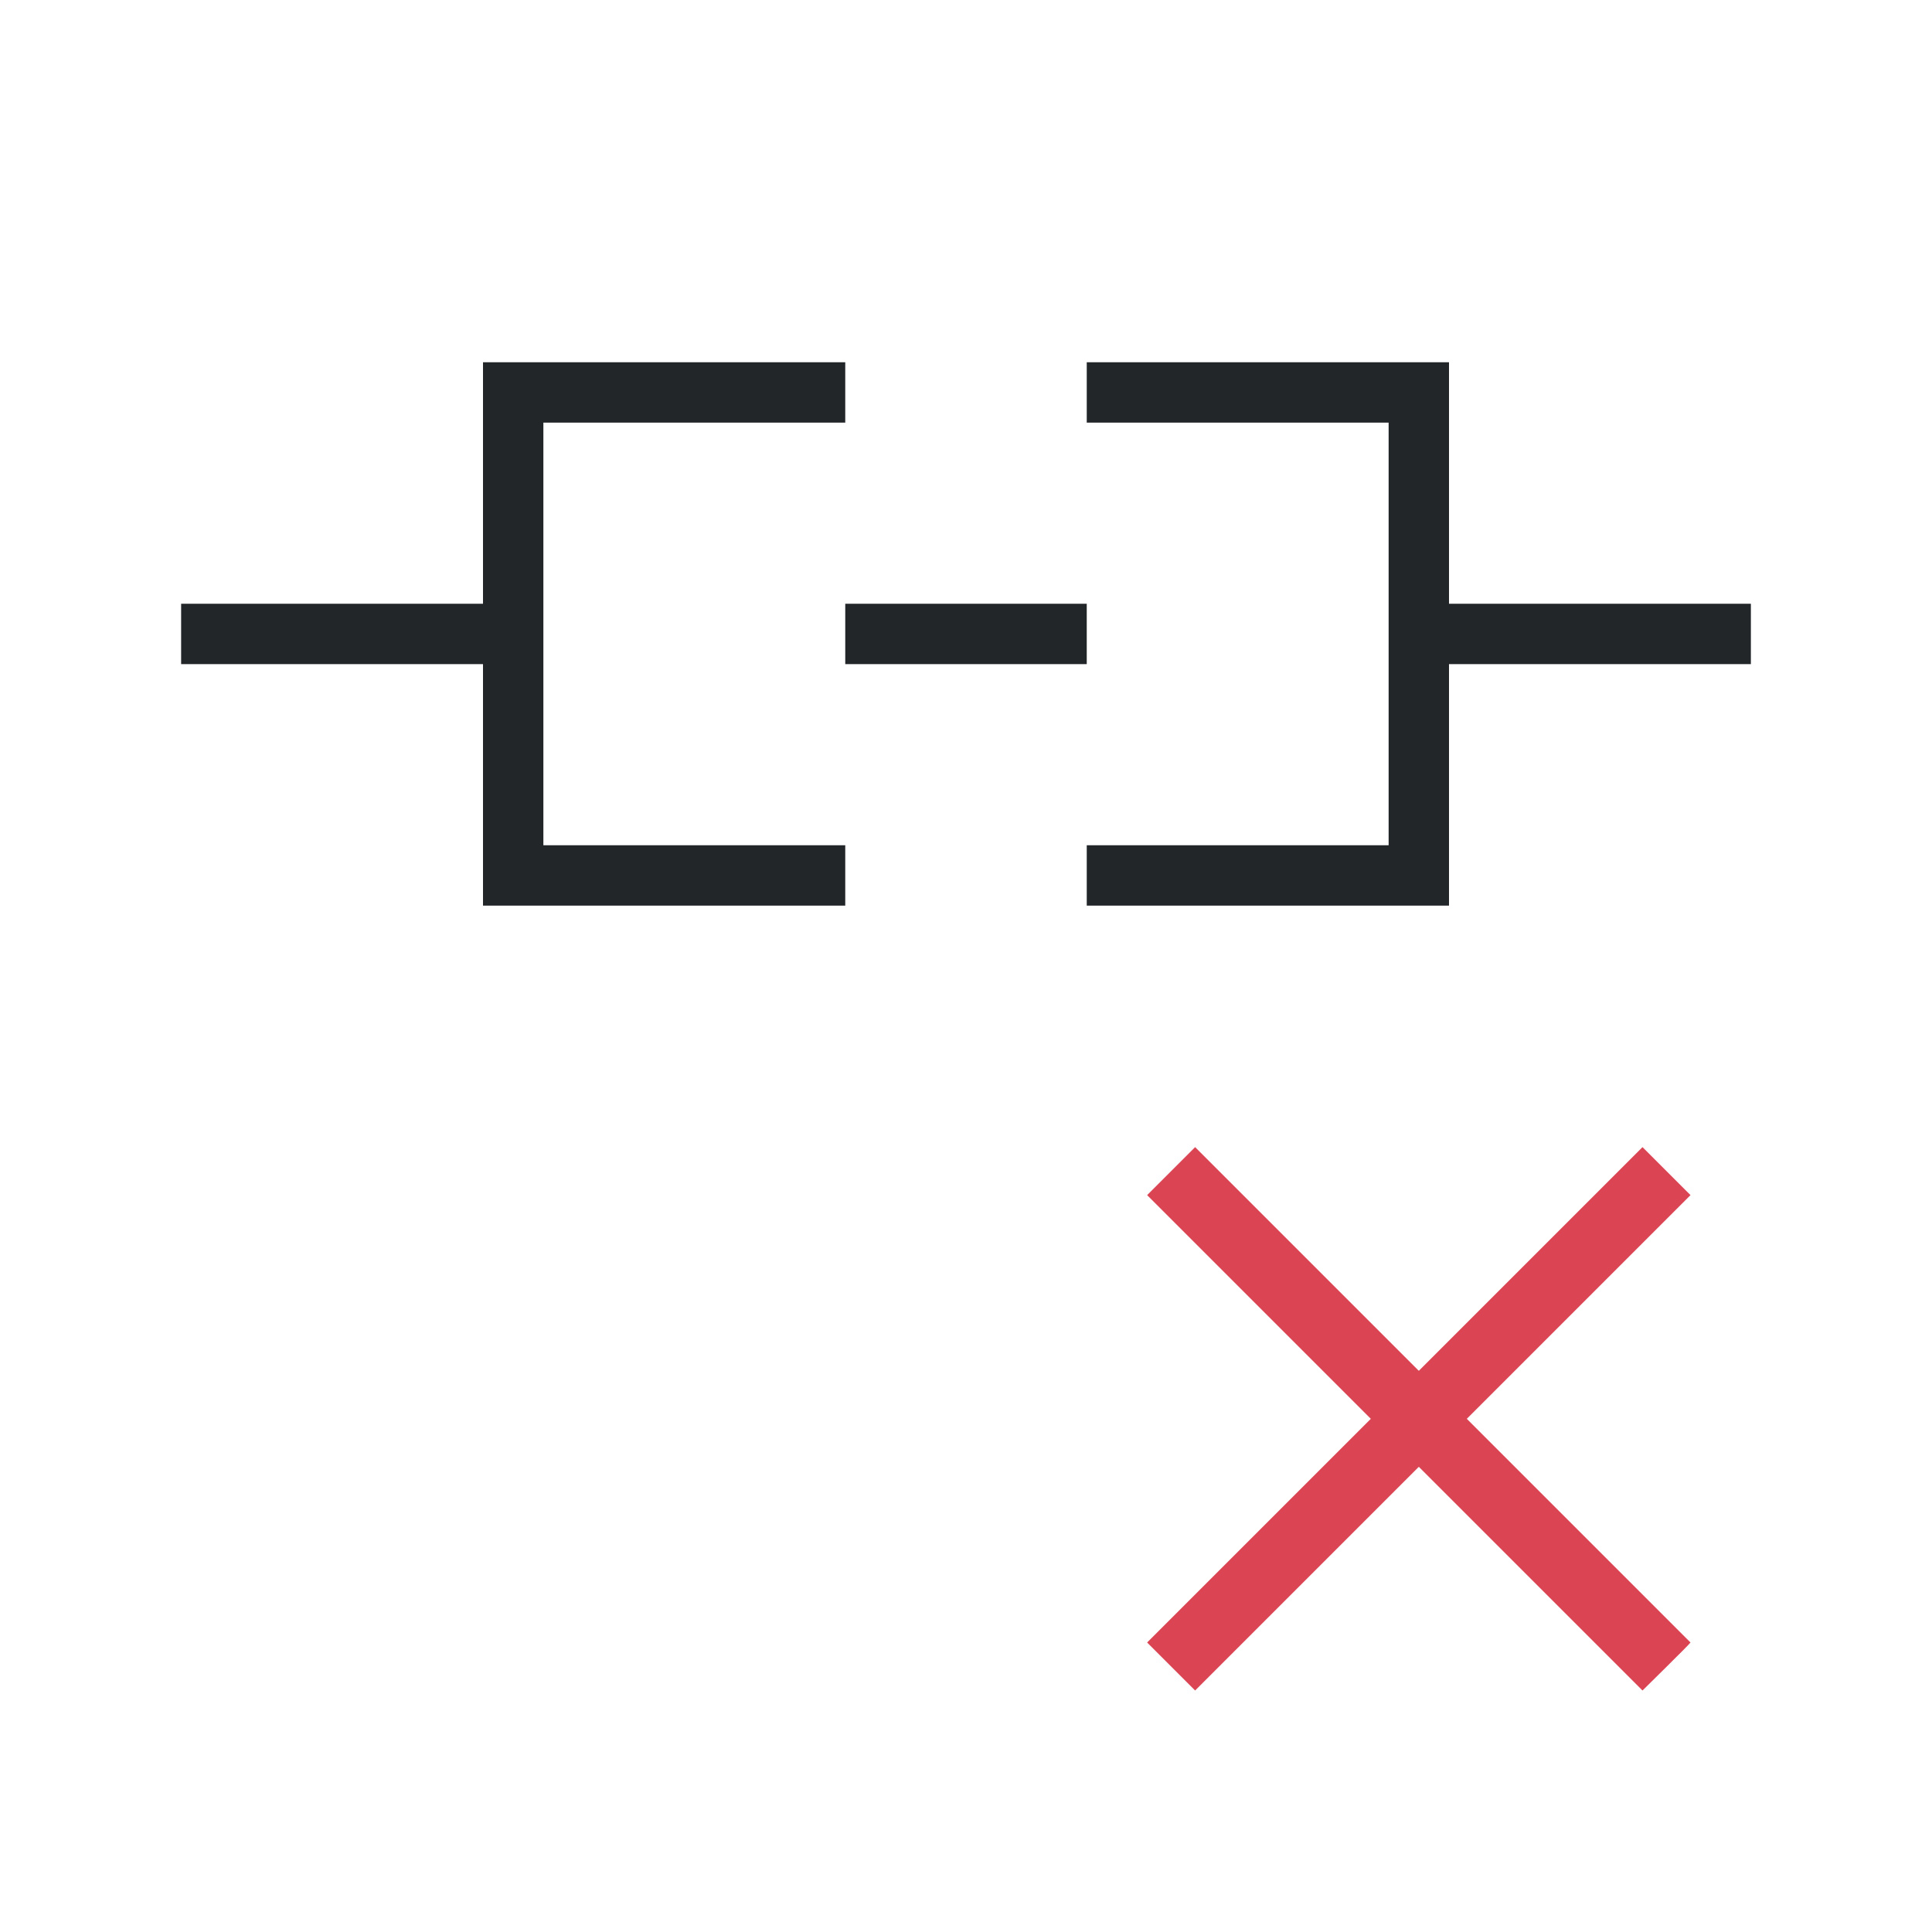
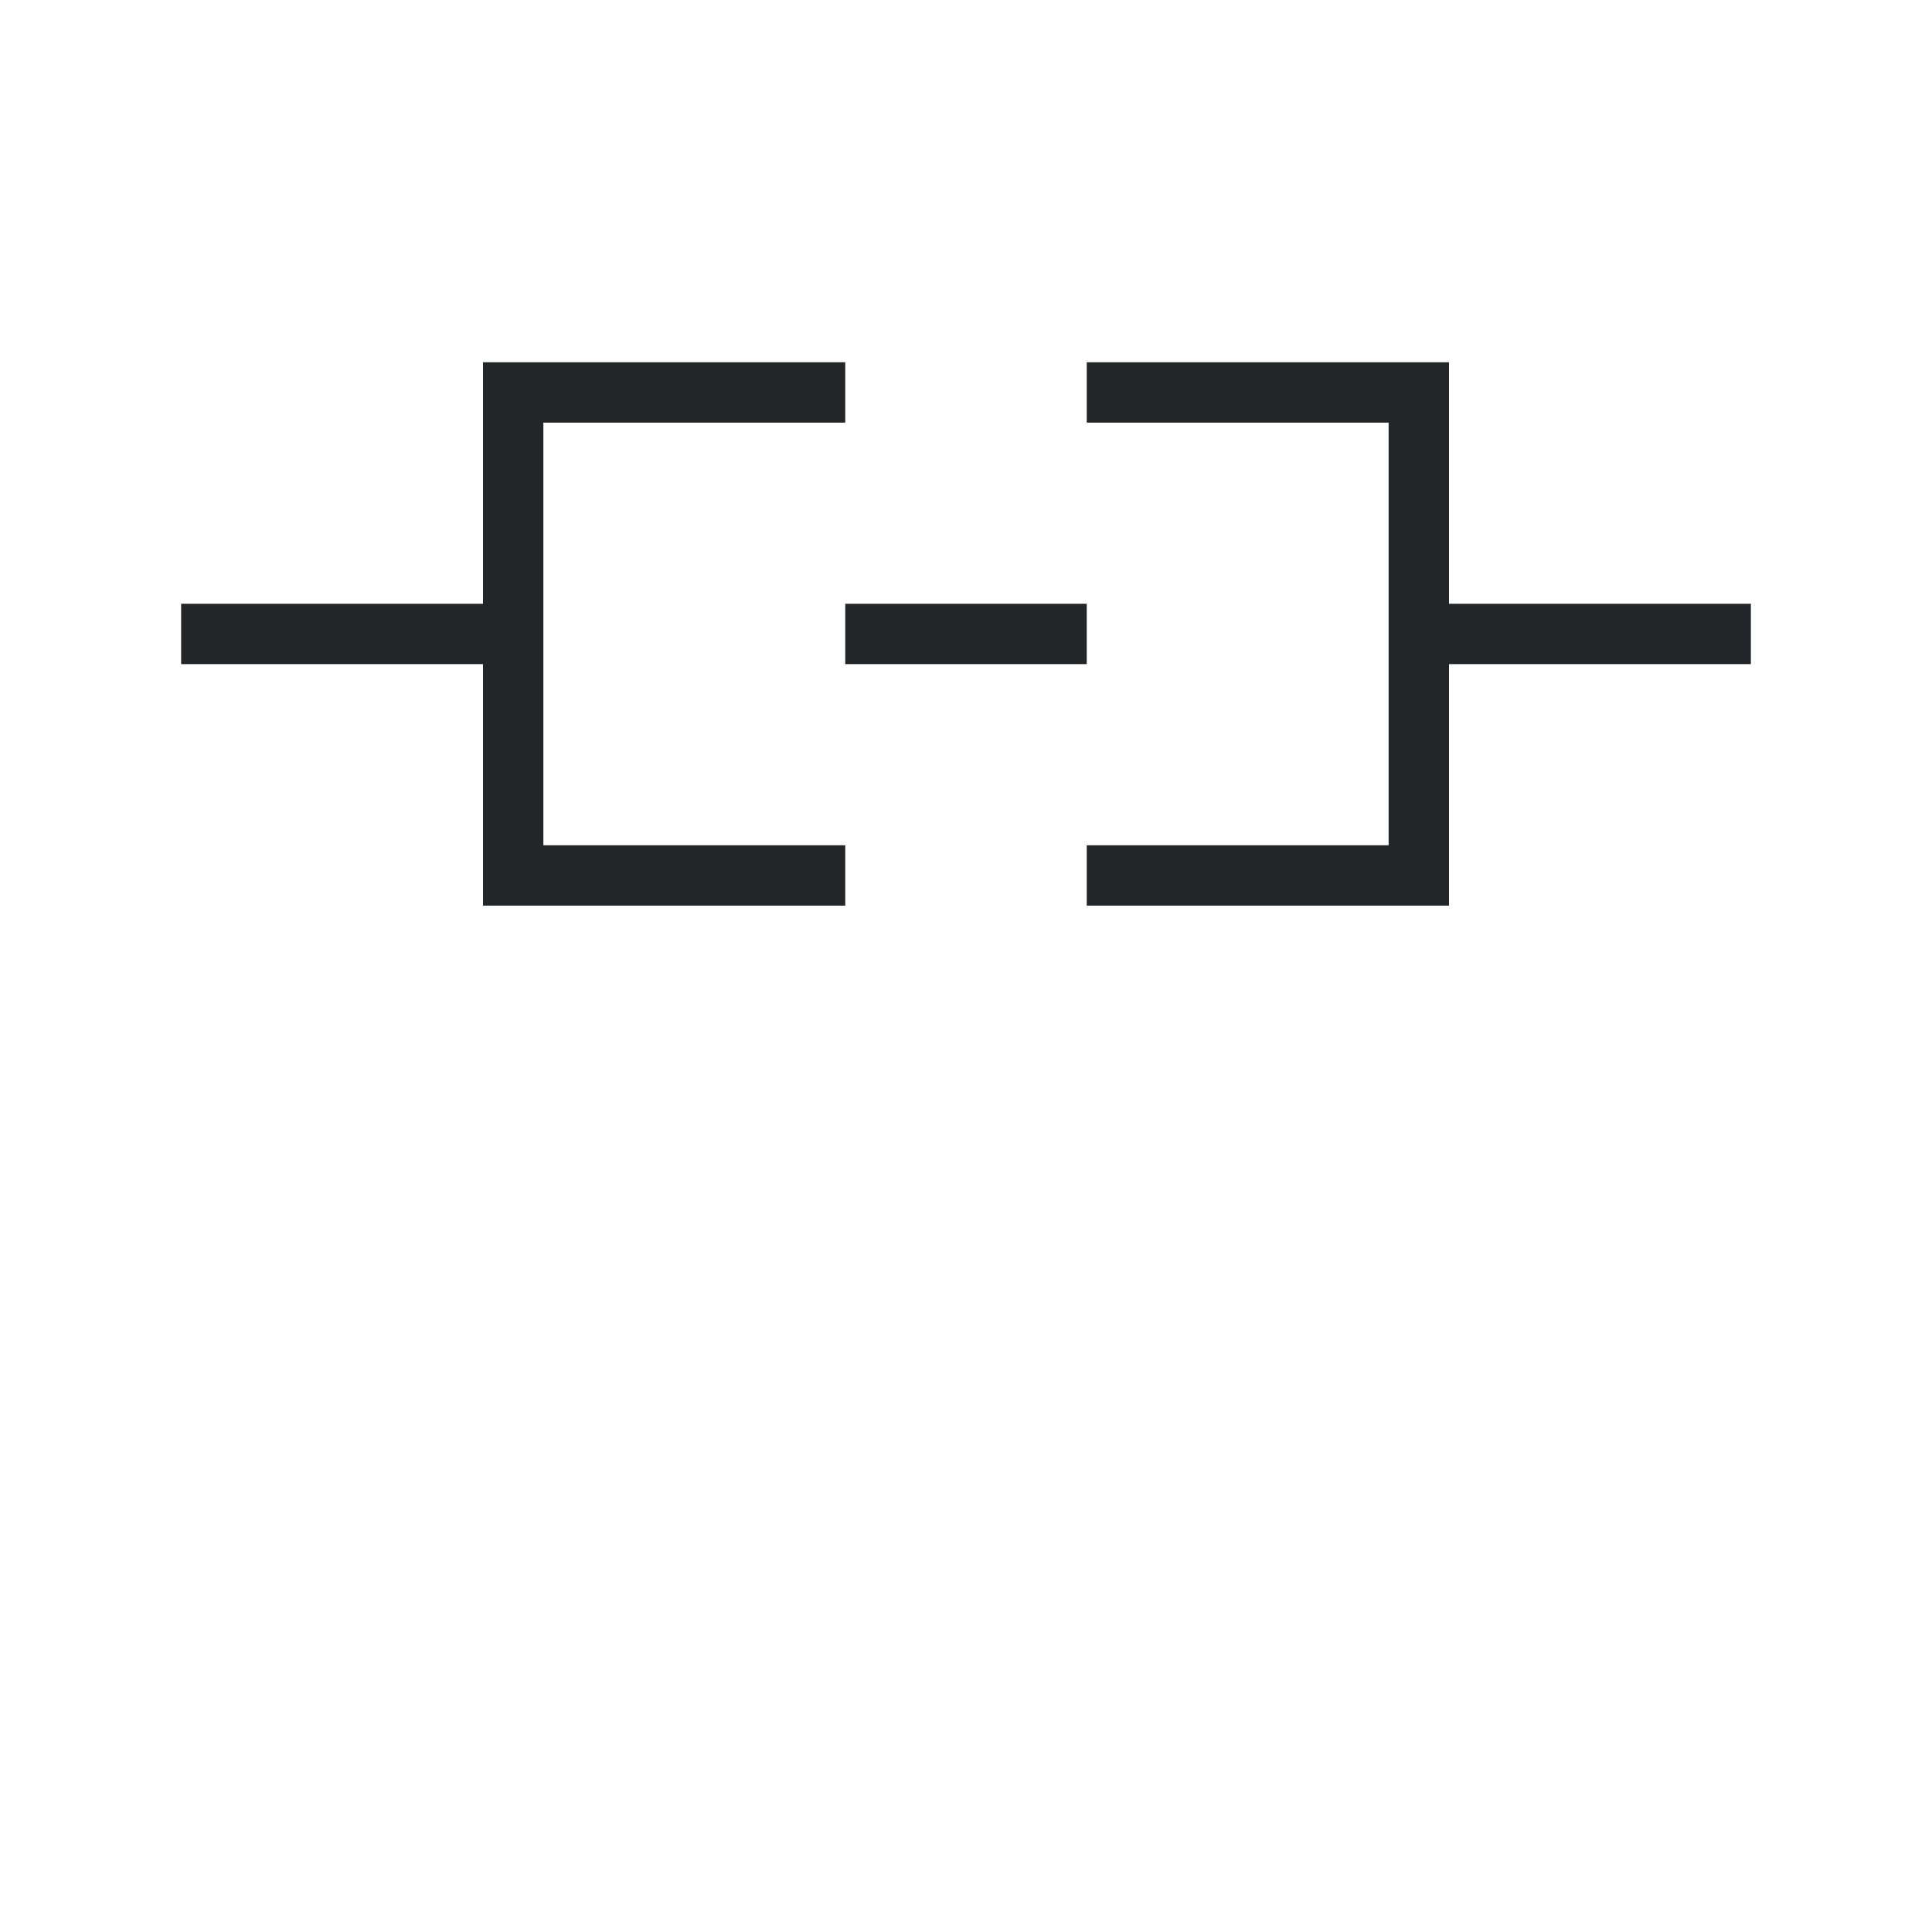
<svg xmlns="http://www.w3.org/2000/svg" viewBox="0 0 32 32">
  <path d="m8 6v4h-5v1h5v4h6v-1h-5v-7h5v-1zm10 0v1h5v7h-5v1h6v-4h5v-1h-5v-4zm-4 4v1h4v-1z" fill="#232629" />
-   <path d="m19.795 19-.795.795 3.705 3.705-3.705 3.705.795.795 3.705-3.705 3.705 3.705s.781-.767.795-.795l-3.705-3.705 3.705-3.705-.795-.795-3.705 3.705z" fill="#da4453" />
</svg>